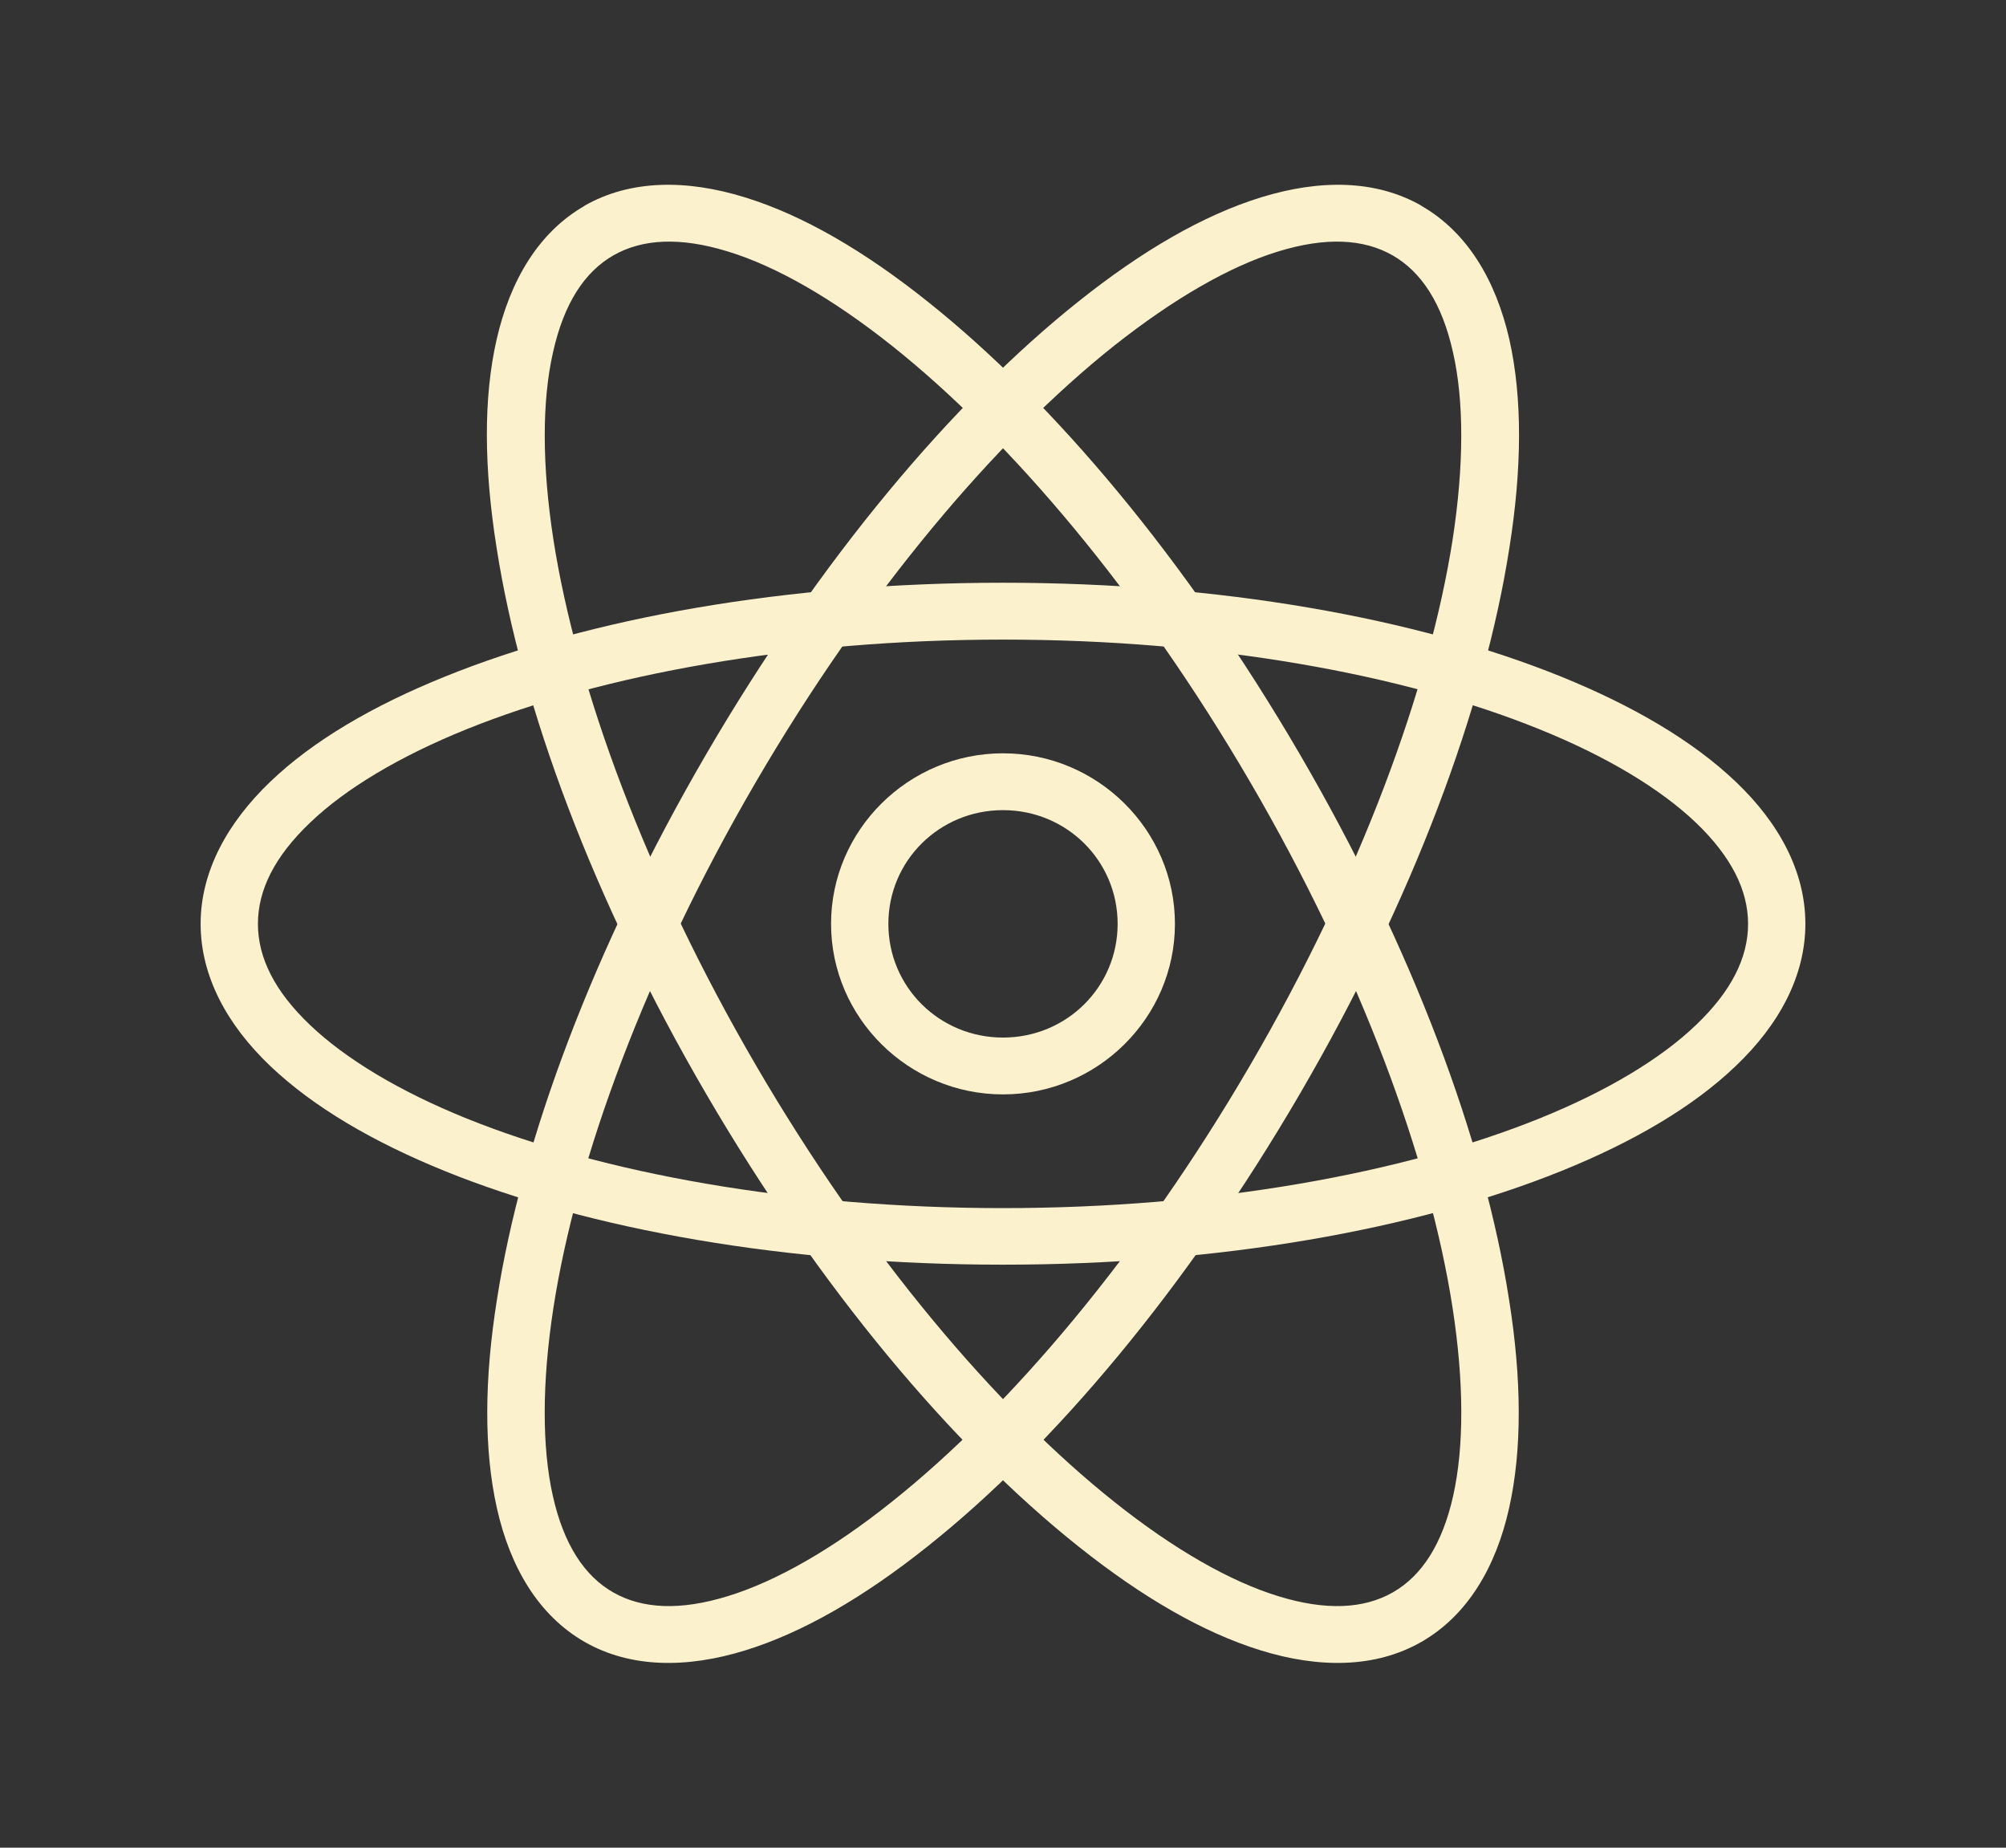
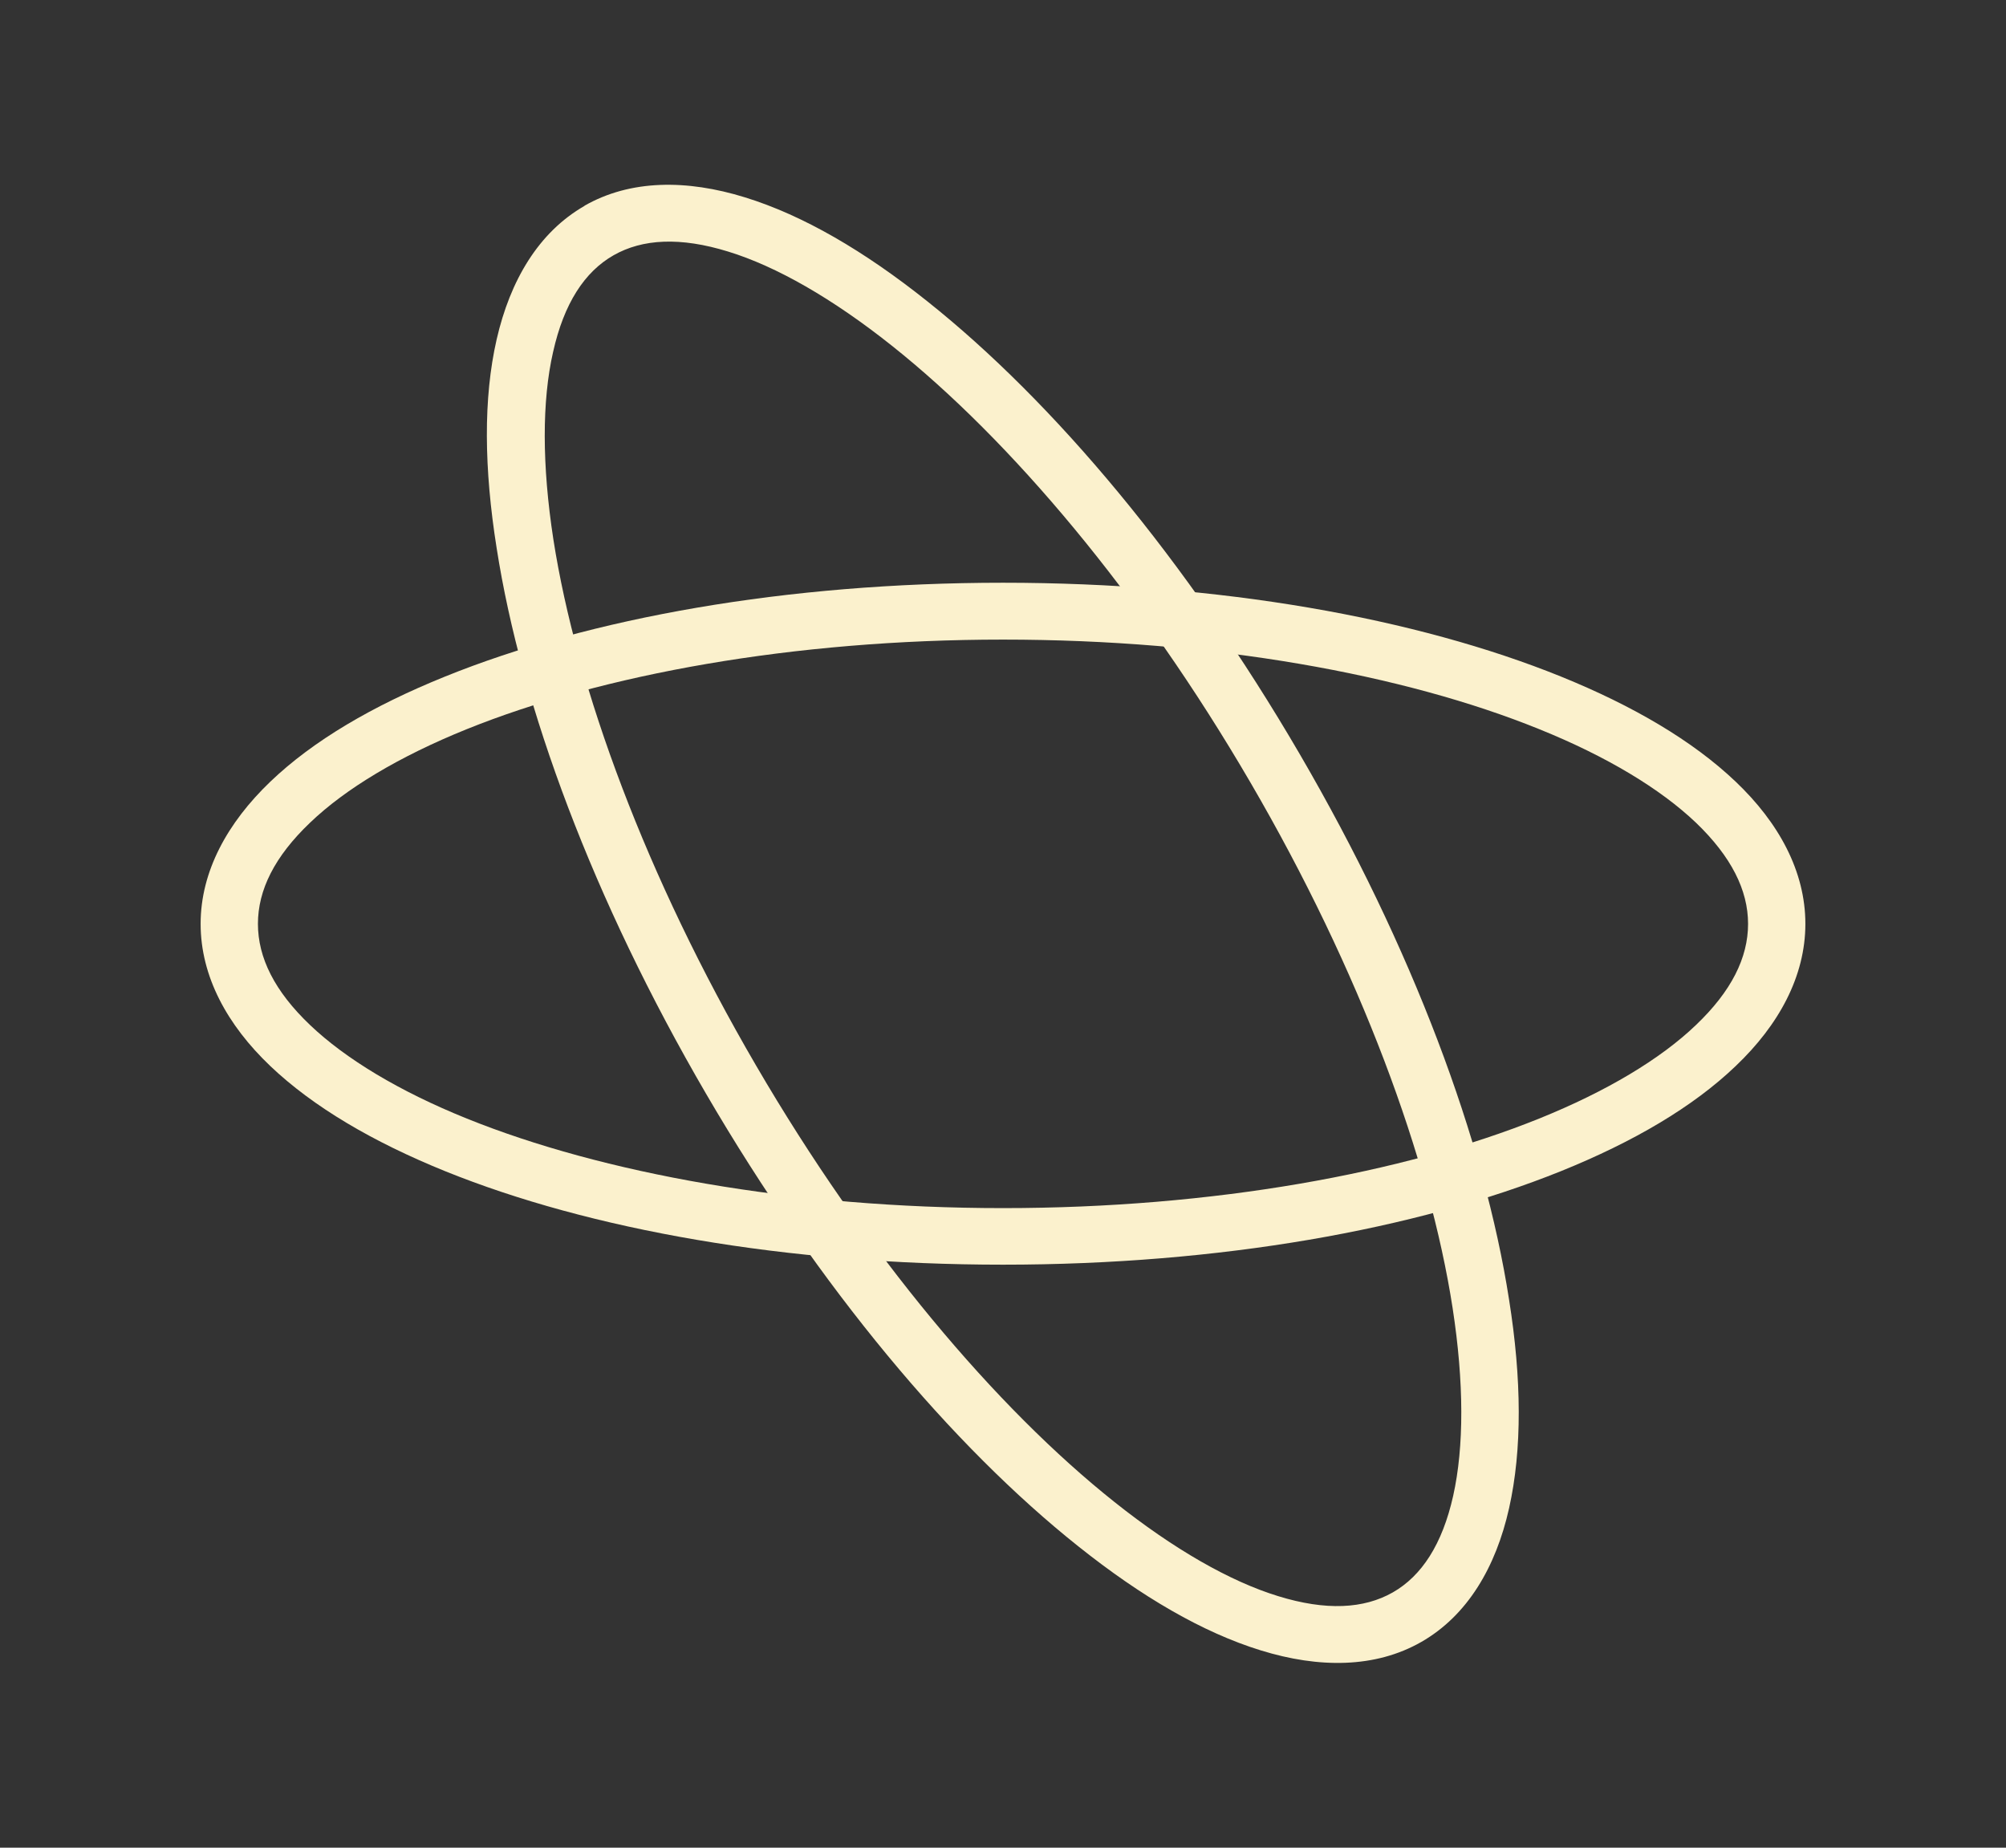
<svg xmlns="http://www.w3.org/2000/svg" width="76" height="70" viewBox="0 0 76 70" fill="none">
  <rect x="0" y="0" width="76" height="70" fill="#333333" stroke="none" />
-   <path d="M44.514 35C44.514 31.446 41.583 28.539 38 28.539C34.417 28.539 31.486 31.446 31.486 35C31.486 38.554 34.417 41.461 38 41.461C41.583 41.461 44.514 38.554 44.514 35ZM42.343 35C42.343 37.391 40.41 39.308 38 39.308C35.59 39.308 33.657 37.391 33.657 35C33.657 32.609 35.59 30.692 38 30.692C40.41 30.692 42.343 32.609 42.343 35Z" fill="#FBF1CD" />
  <path d="M68.399 35C68.399 33.008 67.39 31.166 65.761 29.616C64.133 28.065 61.874 26.74 59.139 25.631C53.656 23.413 46.219 22.077 38 22.077C29.781 22.077 22.344 23.413 16.862 25.631C14.115 26.74 11.857 28.065 10.239 29.616C8.621 31.166 7.601 33.008 7.601 35C7.601 36.992 8.61 38.834 10.239 40.385C11.867 41.935 14.126 43.26 16.862 44.369C22.344 46.587 29.781 47.912 38 47.912C46.219 47.912 53.656 46.577 59.139 44.369C61.885 43.26 64.144 41.935 65.761 40.385C67.39 38.834 68.399 36.992 68.399 35ZM66.228 35C66.228 36.282 65.598 37.552 64.252 38.834C62.917 40.115 60.876 41.343 58.313 42.377C53.189 44.444 45.969 45.769 38 45.769C30.031 45.769 22.811 44.444 17.687 42.377C15.124 41.343 13.094 40.115 11.748 38.834C10.402 37.552 9.772 36.282 9.772 35C9.772 33.719 10.402 32.448 11.748 31.166C13.083 29.885 15.124 28.657 17.687 27.623C22.811 25.556 30.031 24.231 38 24.231C45.969 24.231 53.189 25.545 58.313 27.623C60.876 28.657 62.906 29.885 64.252 31.166C65.588 32.448 66.228 33.719 66.228 35Z" fill="#FBF1CD" />
  <path d="M22.149 7.798C20.401 8.799 19.326 10.63 18.816 12.859C18.306 15.088 18.338 17.759 18.816 20.764C19.75 26.762 22.464 34.085 26.752 41.44C31.041 48.795 36.078 54.783 40.855 58.584C43.244 60.49 45.567 61.847 47.771 62.526C49.965 63.204 52.103 63.204 53.851 62.203C55.599 61.201 56.674 59.37 57.173 57.141C57.673 54.912 57.651 52.241 57.173 49.237C56.24 43.238 53.526 35.916 49.237 28.56C44.949 21.205 39.911 15.217 35.134 11.416C32.745 9.51 30.422 8.153 28.218 7.475C26.025 6.796 23.886 6.796 22.138 7.798L22.149 7.798ZM23.246 9.671C24.342 9.047 25.775 8.971 27.588 9.531C29.412 10.091 31.54 11.308 33.788 13.096C38.272 16.66 43.201 22.486 47.37 29.637C51.539 36.788 54.166 43.928 55.035 49.56C55.469 52.381 55.469 54.815 55.056 56.667C54.644 58.509 53.862 59.704 52.766 60.329C51.669 60.953 50.236 61.029 48.423 60.469C46.599 59.909 44.471 58.692 42.224 56.904C37.74 53.34 32.81 47.514 28.642 40.363C24.472 33.212 21.845 26.073 20.966 20.44C20.531 17.619 20.531 15.185 20.955 13.333C21.367 11.491 22.149 10.296 23.246 9.671Z" fill="#FBF1CD" />
-   <path d="M53.851 7.798C55.599 8.799 56.674 10.63 57.184 12.859C57.684 15.088 57.662 17.759 57.184 20.764C56.251 26.762 53.536 34.085 49.248 41.44C44.959 48.795 39.922 54.783 35.145 58.584C32.756 60.49 30.433 61.847 28.229 62.526C26.036 63.204 23.897 63.204 22.149 62.203C20.401 61.201 19.326 59.37 18.827 57.141C18.327 54.912 18.349 52.241 18.827 49.237C19.76 43.238 22.475 35.916 26.763 28.56C31.052 21.205 36.089 15.217 40.866 11.416C43.255 9.51 45.578 8.153 47.782 7.475C49.986 6.796 52.114 6.796 53.862 7.798L53.851 7.798ZM52.755 9.671C51.658 9.047 50.225 8.971 48.412 9.531C46.588 10.091 44.46 11.319 42.212 13.096C37.729 16.66 32.8 22.486 28.631 29.637C24.462 36.788 21.834 43.928 20.965 49.56C20.531 52.381 20.531 54.826 20.944 56.667C21.356 58.509 22.138 59.704 23.235 60.329C24.331 60.953 25.764 61.029 27.577 60.469C29.401 59.909 31.54 58.692 33.777 56.904C38.261 53.34 43.19 47.514 47.359 40.363C51.528 33.212 54.155 26.073 55.035 20.44C55.469 17.619 55.469 15.174 55.045 13.333C54.633 11.491 53.851 10.296 52.755 9.671Z" fill="#FBF1CD" />
</svg>